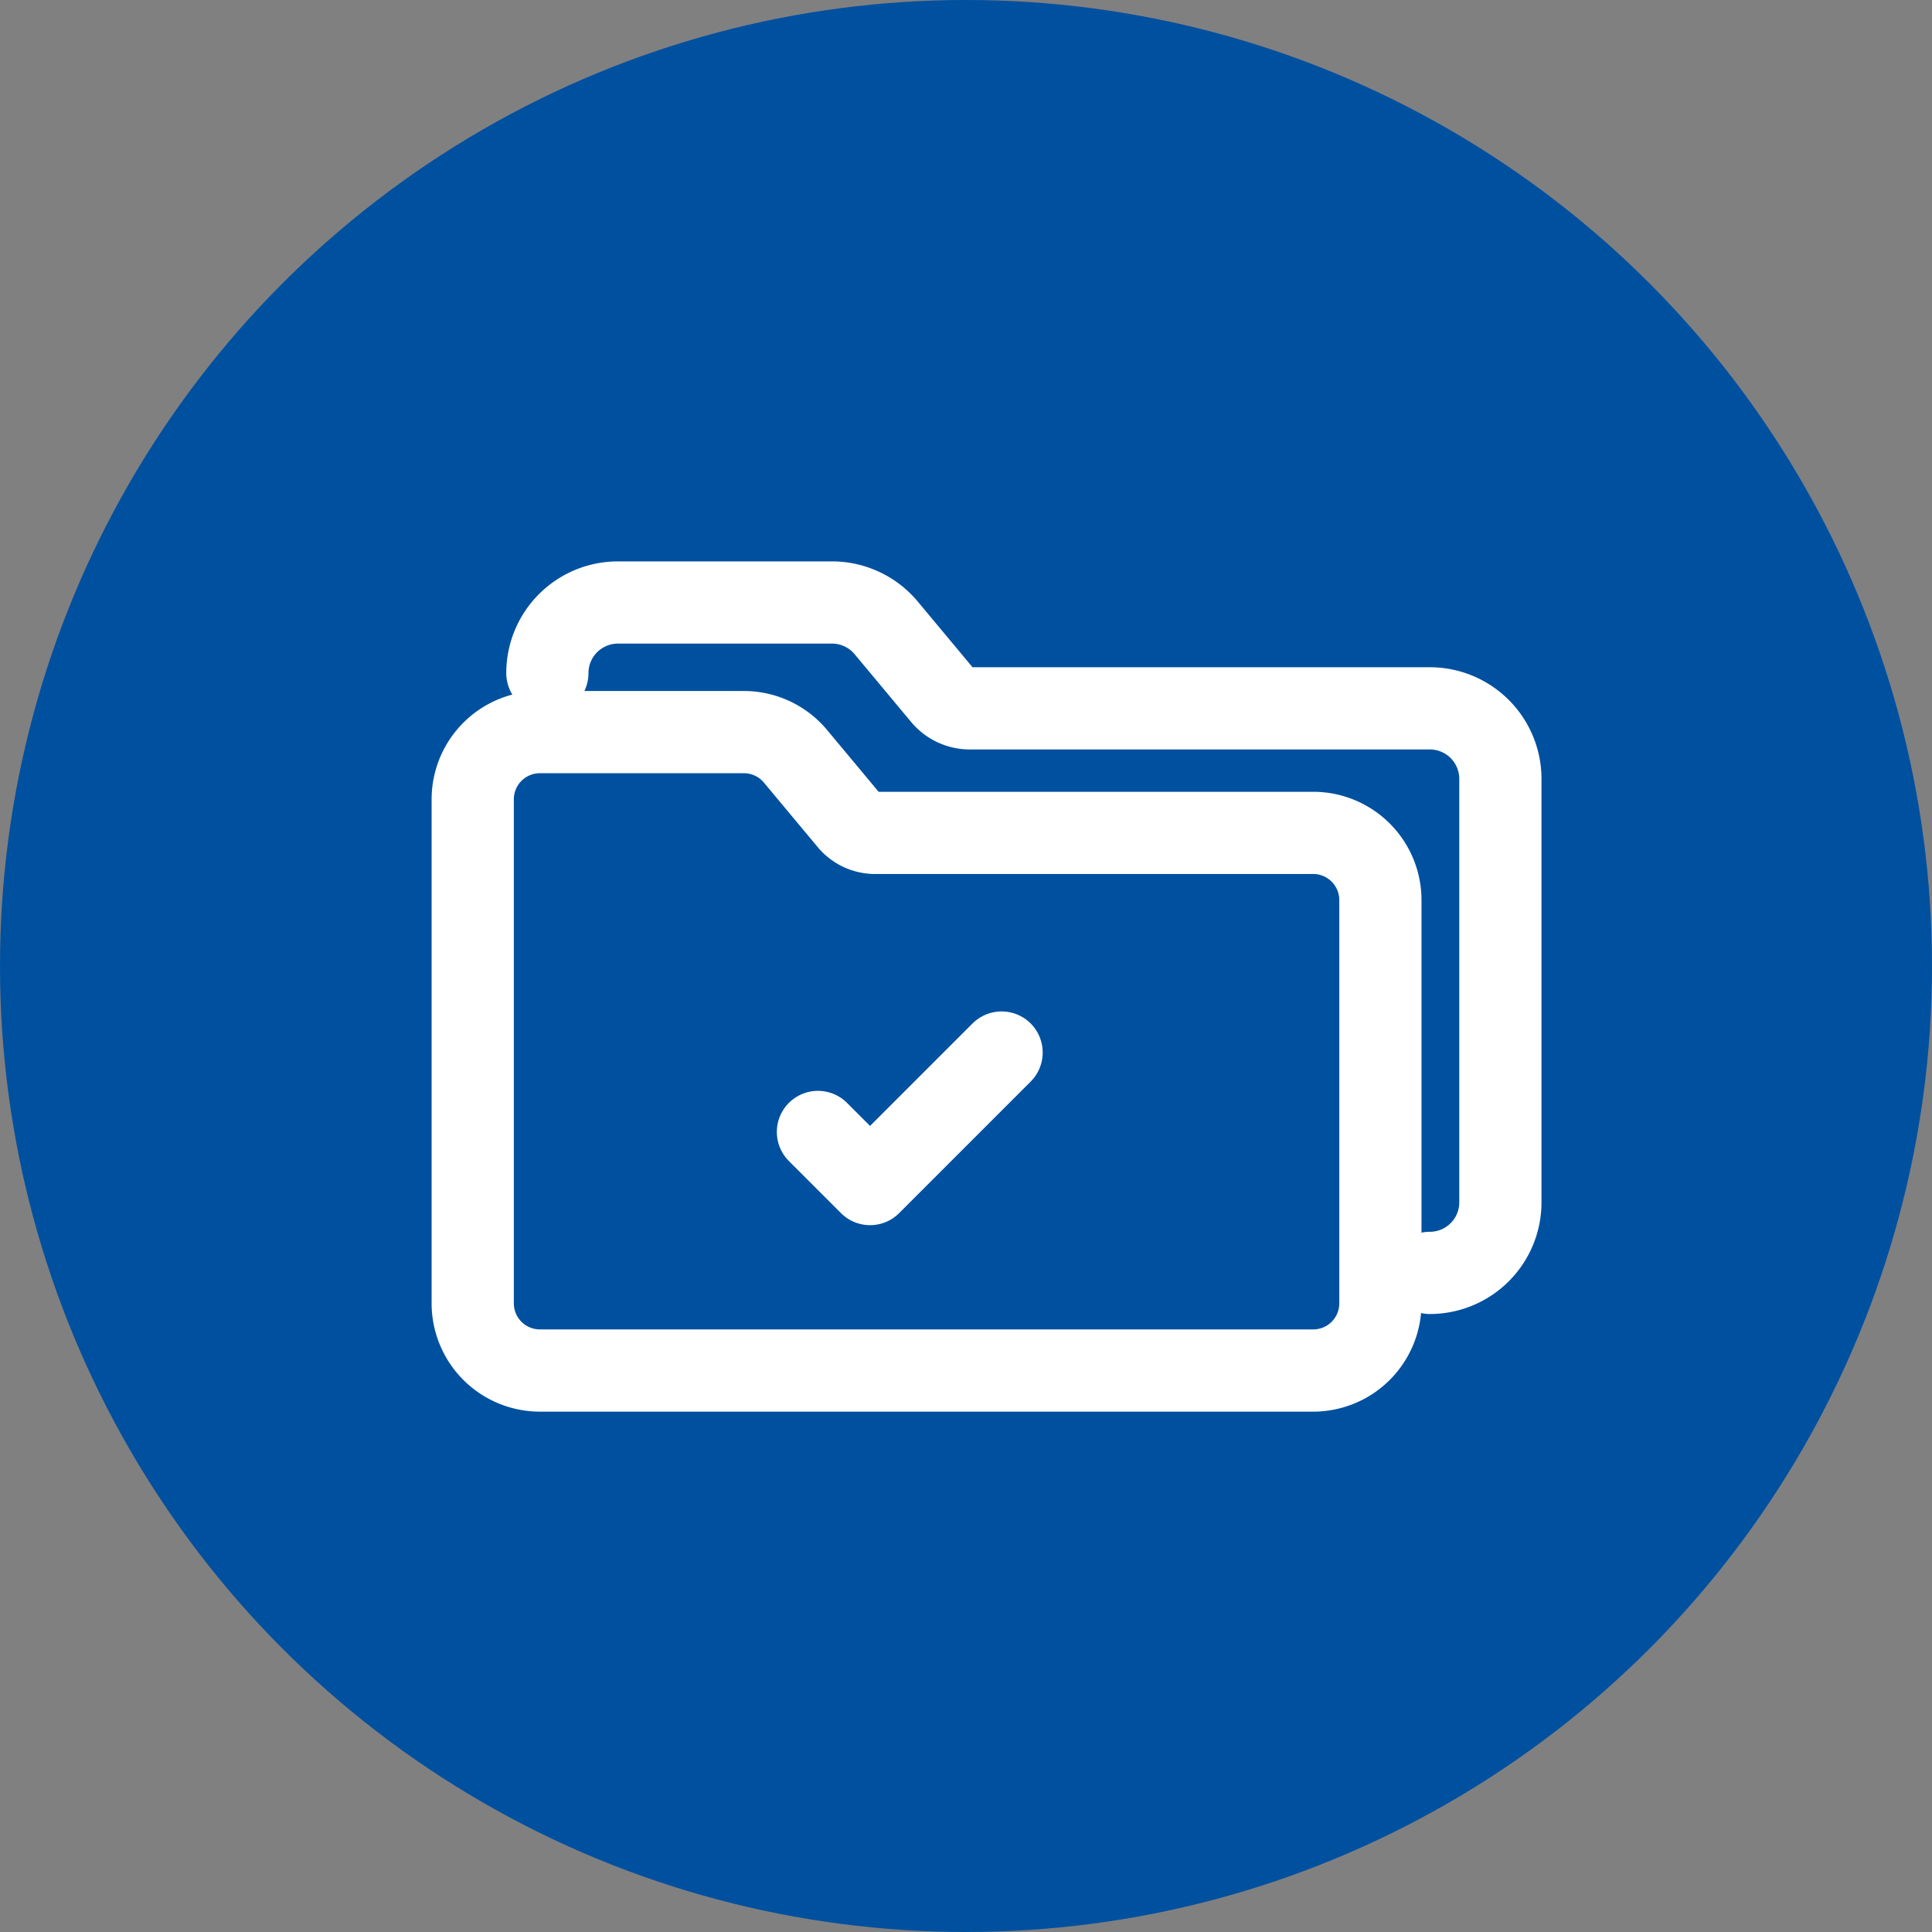
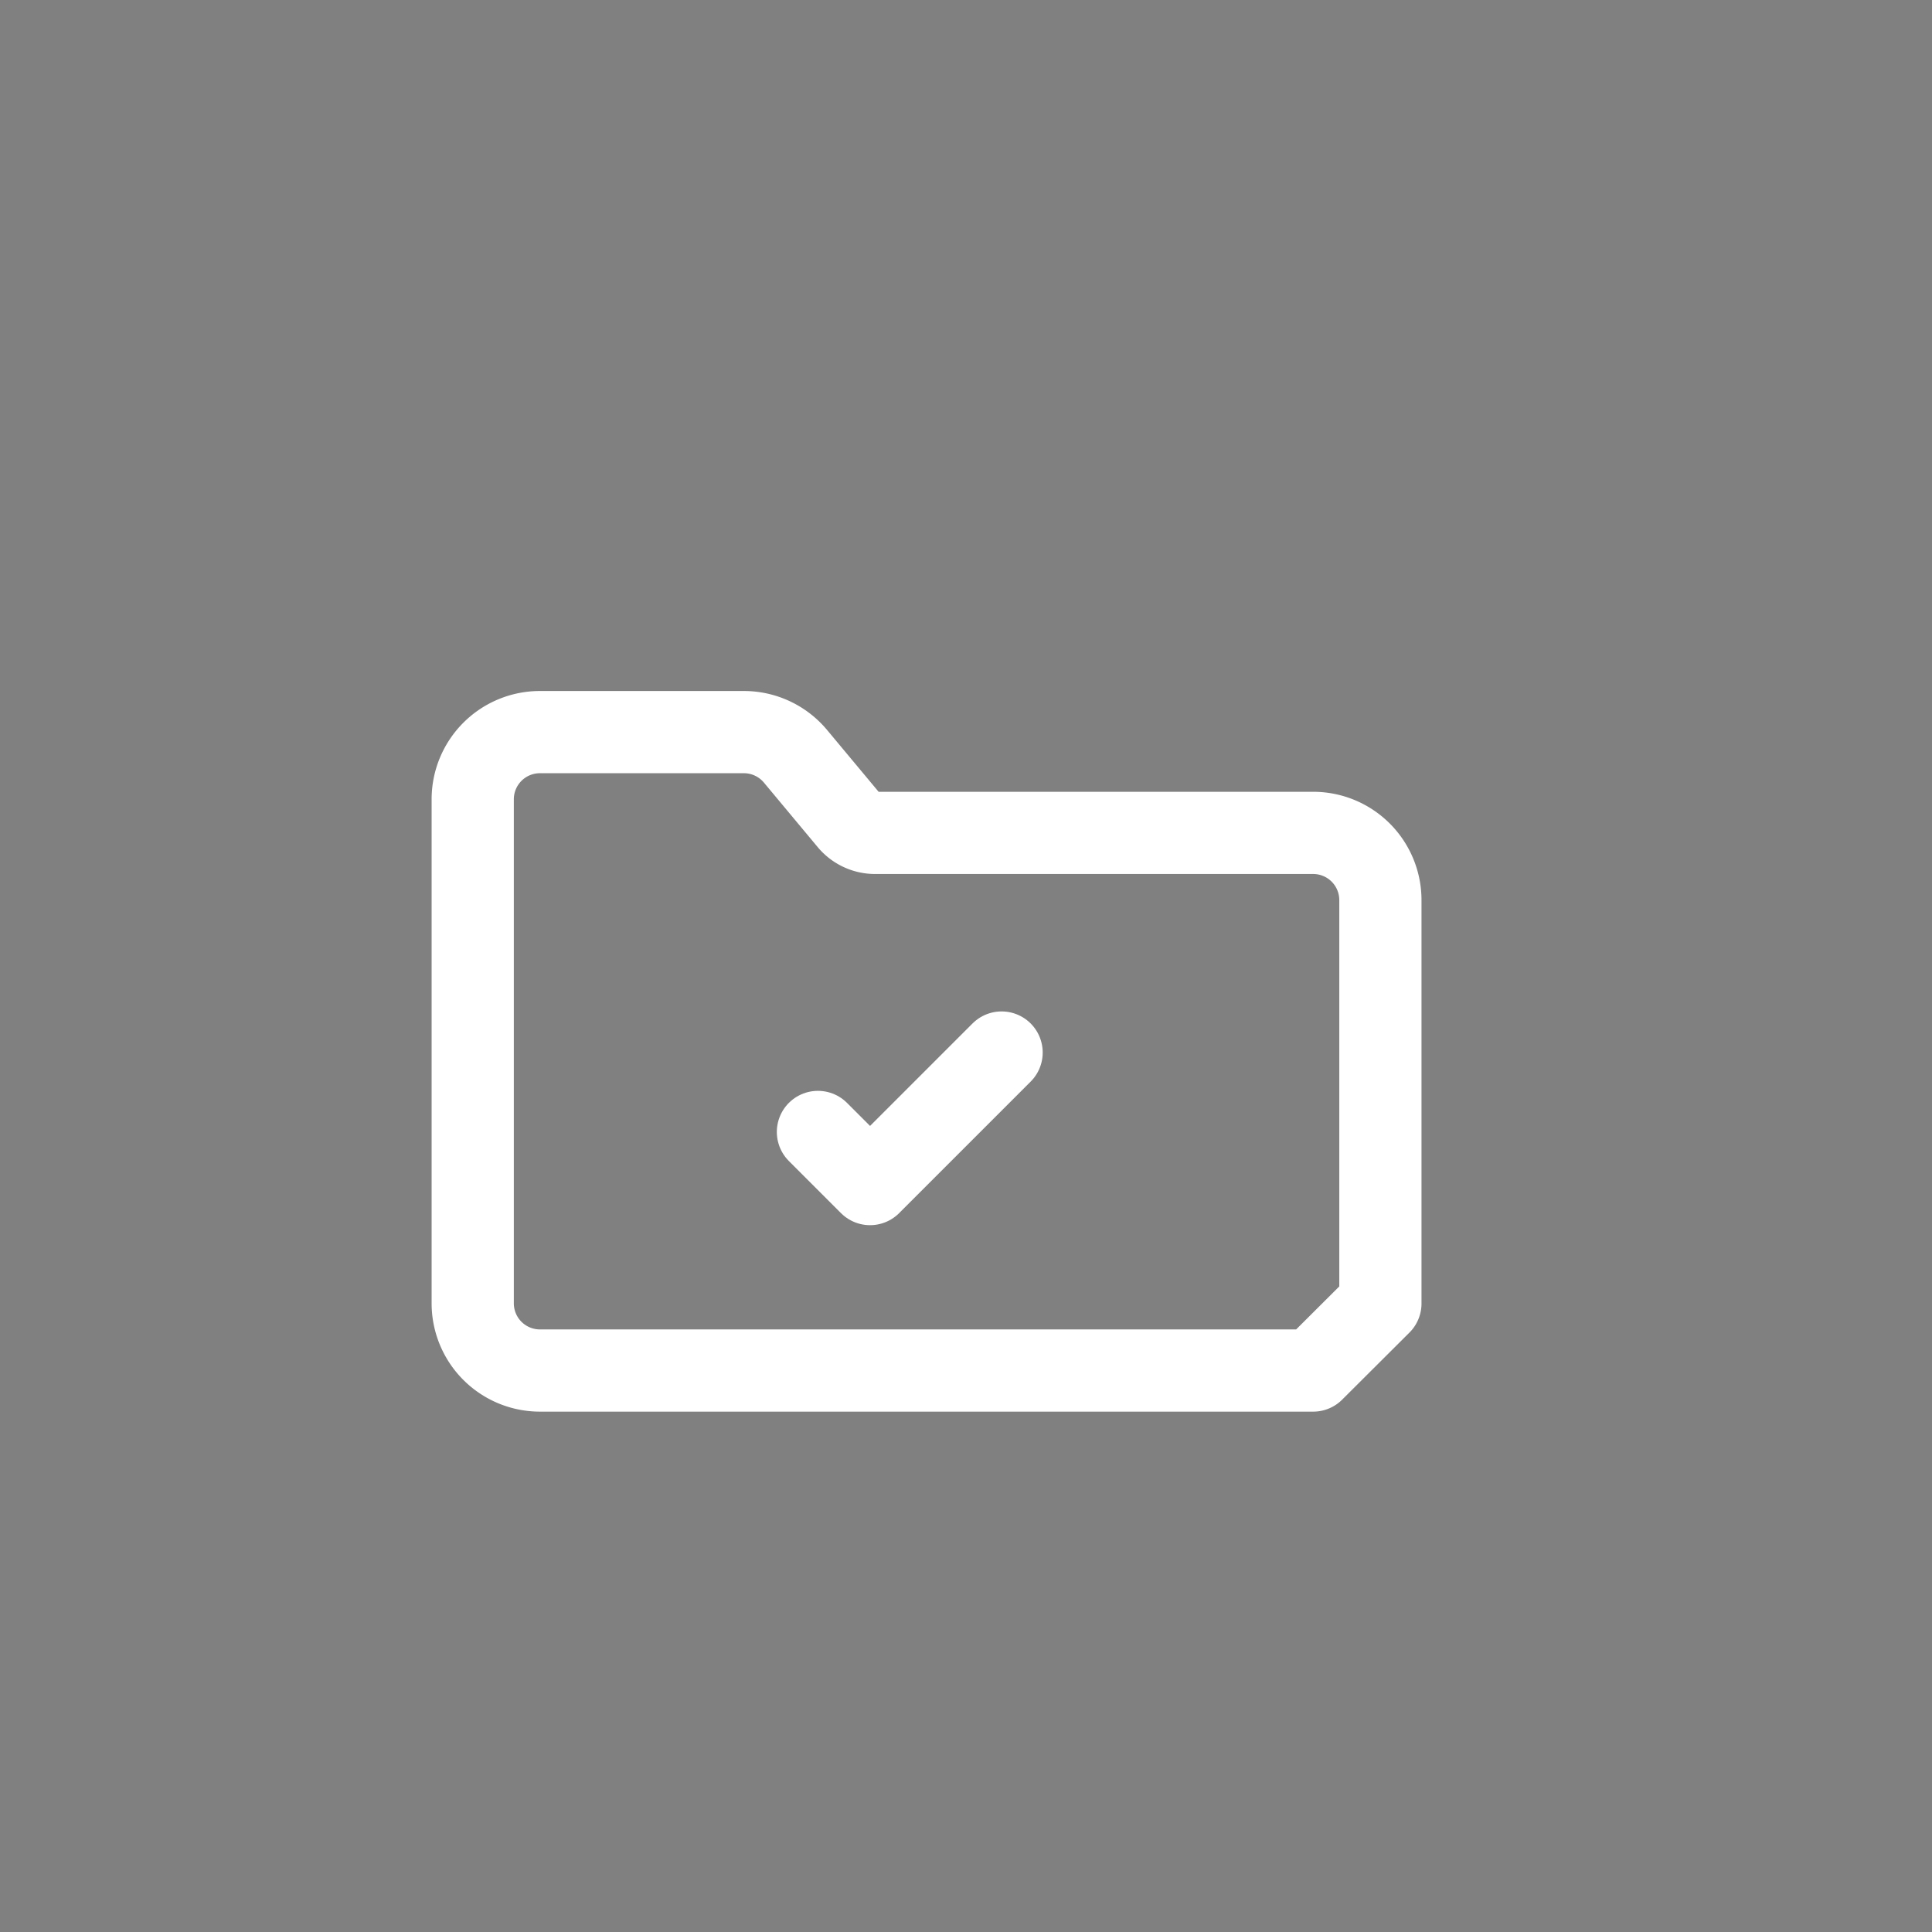
<svg xmlns="http://www.w3.org/2000/svg" width="47" height="47" viewBox="0 0 47 47">
  <rect x="0" y="0" width="47" height="47" fill="#808080" stroke="none" />
  <g id="Deliver_Effective_Projects" data-name="Deliver Effective Projects" transform="translate(-1001 -785)">
-     <circle id="Ellipse_79" data-name="Ellipse 79" cx="23.5" cy="23.5" r="23.5" transform="translate(1001 785)" fill="#0050a0" />
    <g id="Group_20637" data-name="Group 20637" transform="translate(-3151.019 11799.334)">
      <g id="Group_20637-2" data-name="Group 20637" transform="translate(212 126.323)">
-         <path id="Path_43453" data-name="Path 43453" d="M24.445,55.531H5.636A1.635,1.635,0,0,1,4,53.9V41.635A1.635,1.635,0,0,1,5.636,40h4.959a1.636,1.636,0,0,1,1.257.588l1.309,1.57a.818.818,0,0,0,.628.294H24.445a1.635,1.635,0,0,1,1.636,1.635V53.9A1.635,1.635,0,0,1,24.445,55.531Z" transform="translate(3947.519 -11162.847)" fill="none" stroke="#fff" stroke-linecap="round" stroke-linejoin="round" stroke-width="2" />
-         <path id="Path_43454" data-name="Path 43454" d="M40,5.717A1.717,1.717,0,0,1,41.717,4h5.207a1.718,1.718,0,0,1,1.319.618l1.374,1.648a.859.859,0,0,0,.66.309h11.19a1.717,1.717,0,0,1,1.717,1.717v10.3a1.717,1.717,0,0,1-1.717,1.717" transform="translate(3913.335 -11130)" fill="none" stroke="#fff" stroke-linecap="round" stroke-linejoin="round" stroke-width="2" />
+         <path id="Path_43453" data-name="Path 43453" d="M24.445,55.531H5.636A1.635,1.635,0,0,1,4,53.9V41.635A1.635,1.635,0,0,1,5.636,40h4.959a1.636,1.636,0,0,1,1.257.588l1.309,1.57a.818.818,0,0,0,.628.294H24.445a1.635,1.635,0,0,1,1.636,1.635V53.9Z" transform="translate(3947.519 -11162.847)" fill="none" stroke="#fff" stroke-linecap="round" stroke-linejoin="round" stroke-width="2" />
      </g>
      <path id="Path_43455" data-name="Path 43455" d="M33,65.69l1.268,1.268,3.2-3.2" transform="translate(4138.917 -11052.487)" fill="none" stroke="#fff" stroke-linecap="round" stroke-linejoin="round" stroke-width="2" />
    </g>
  </g>
</svg>